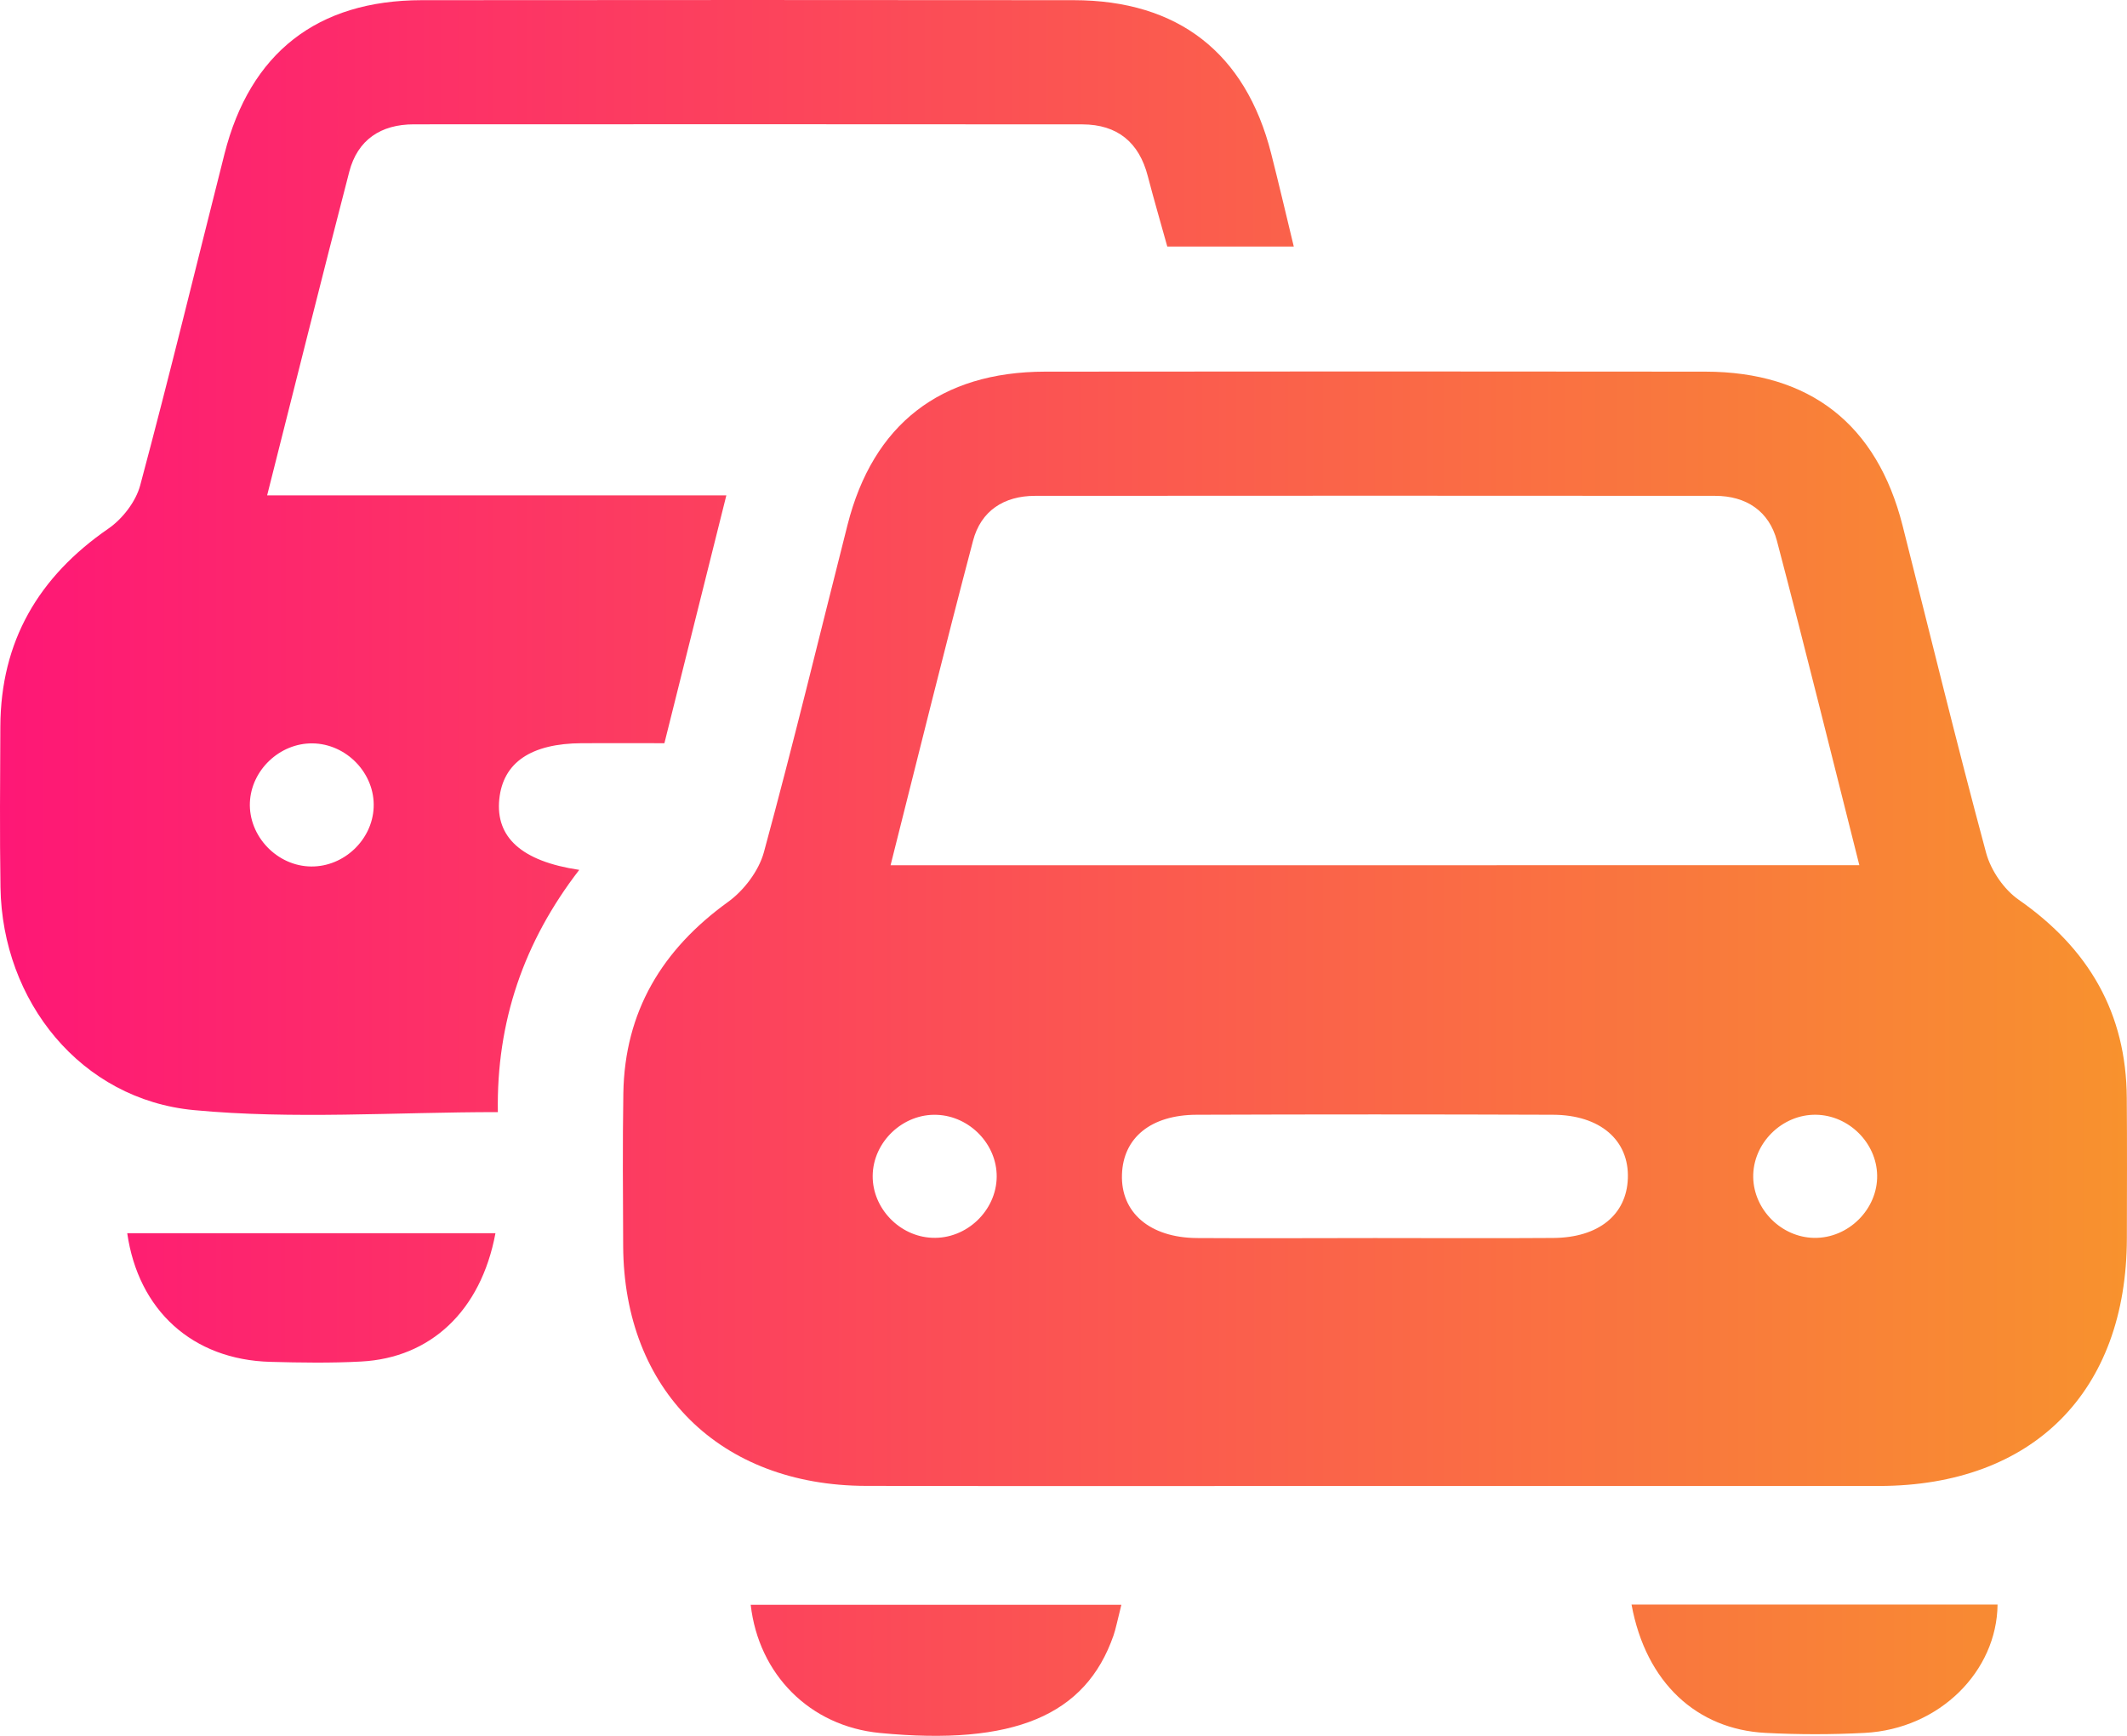
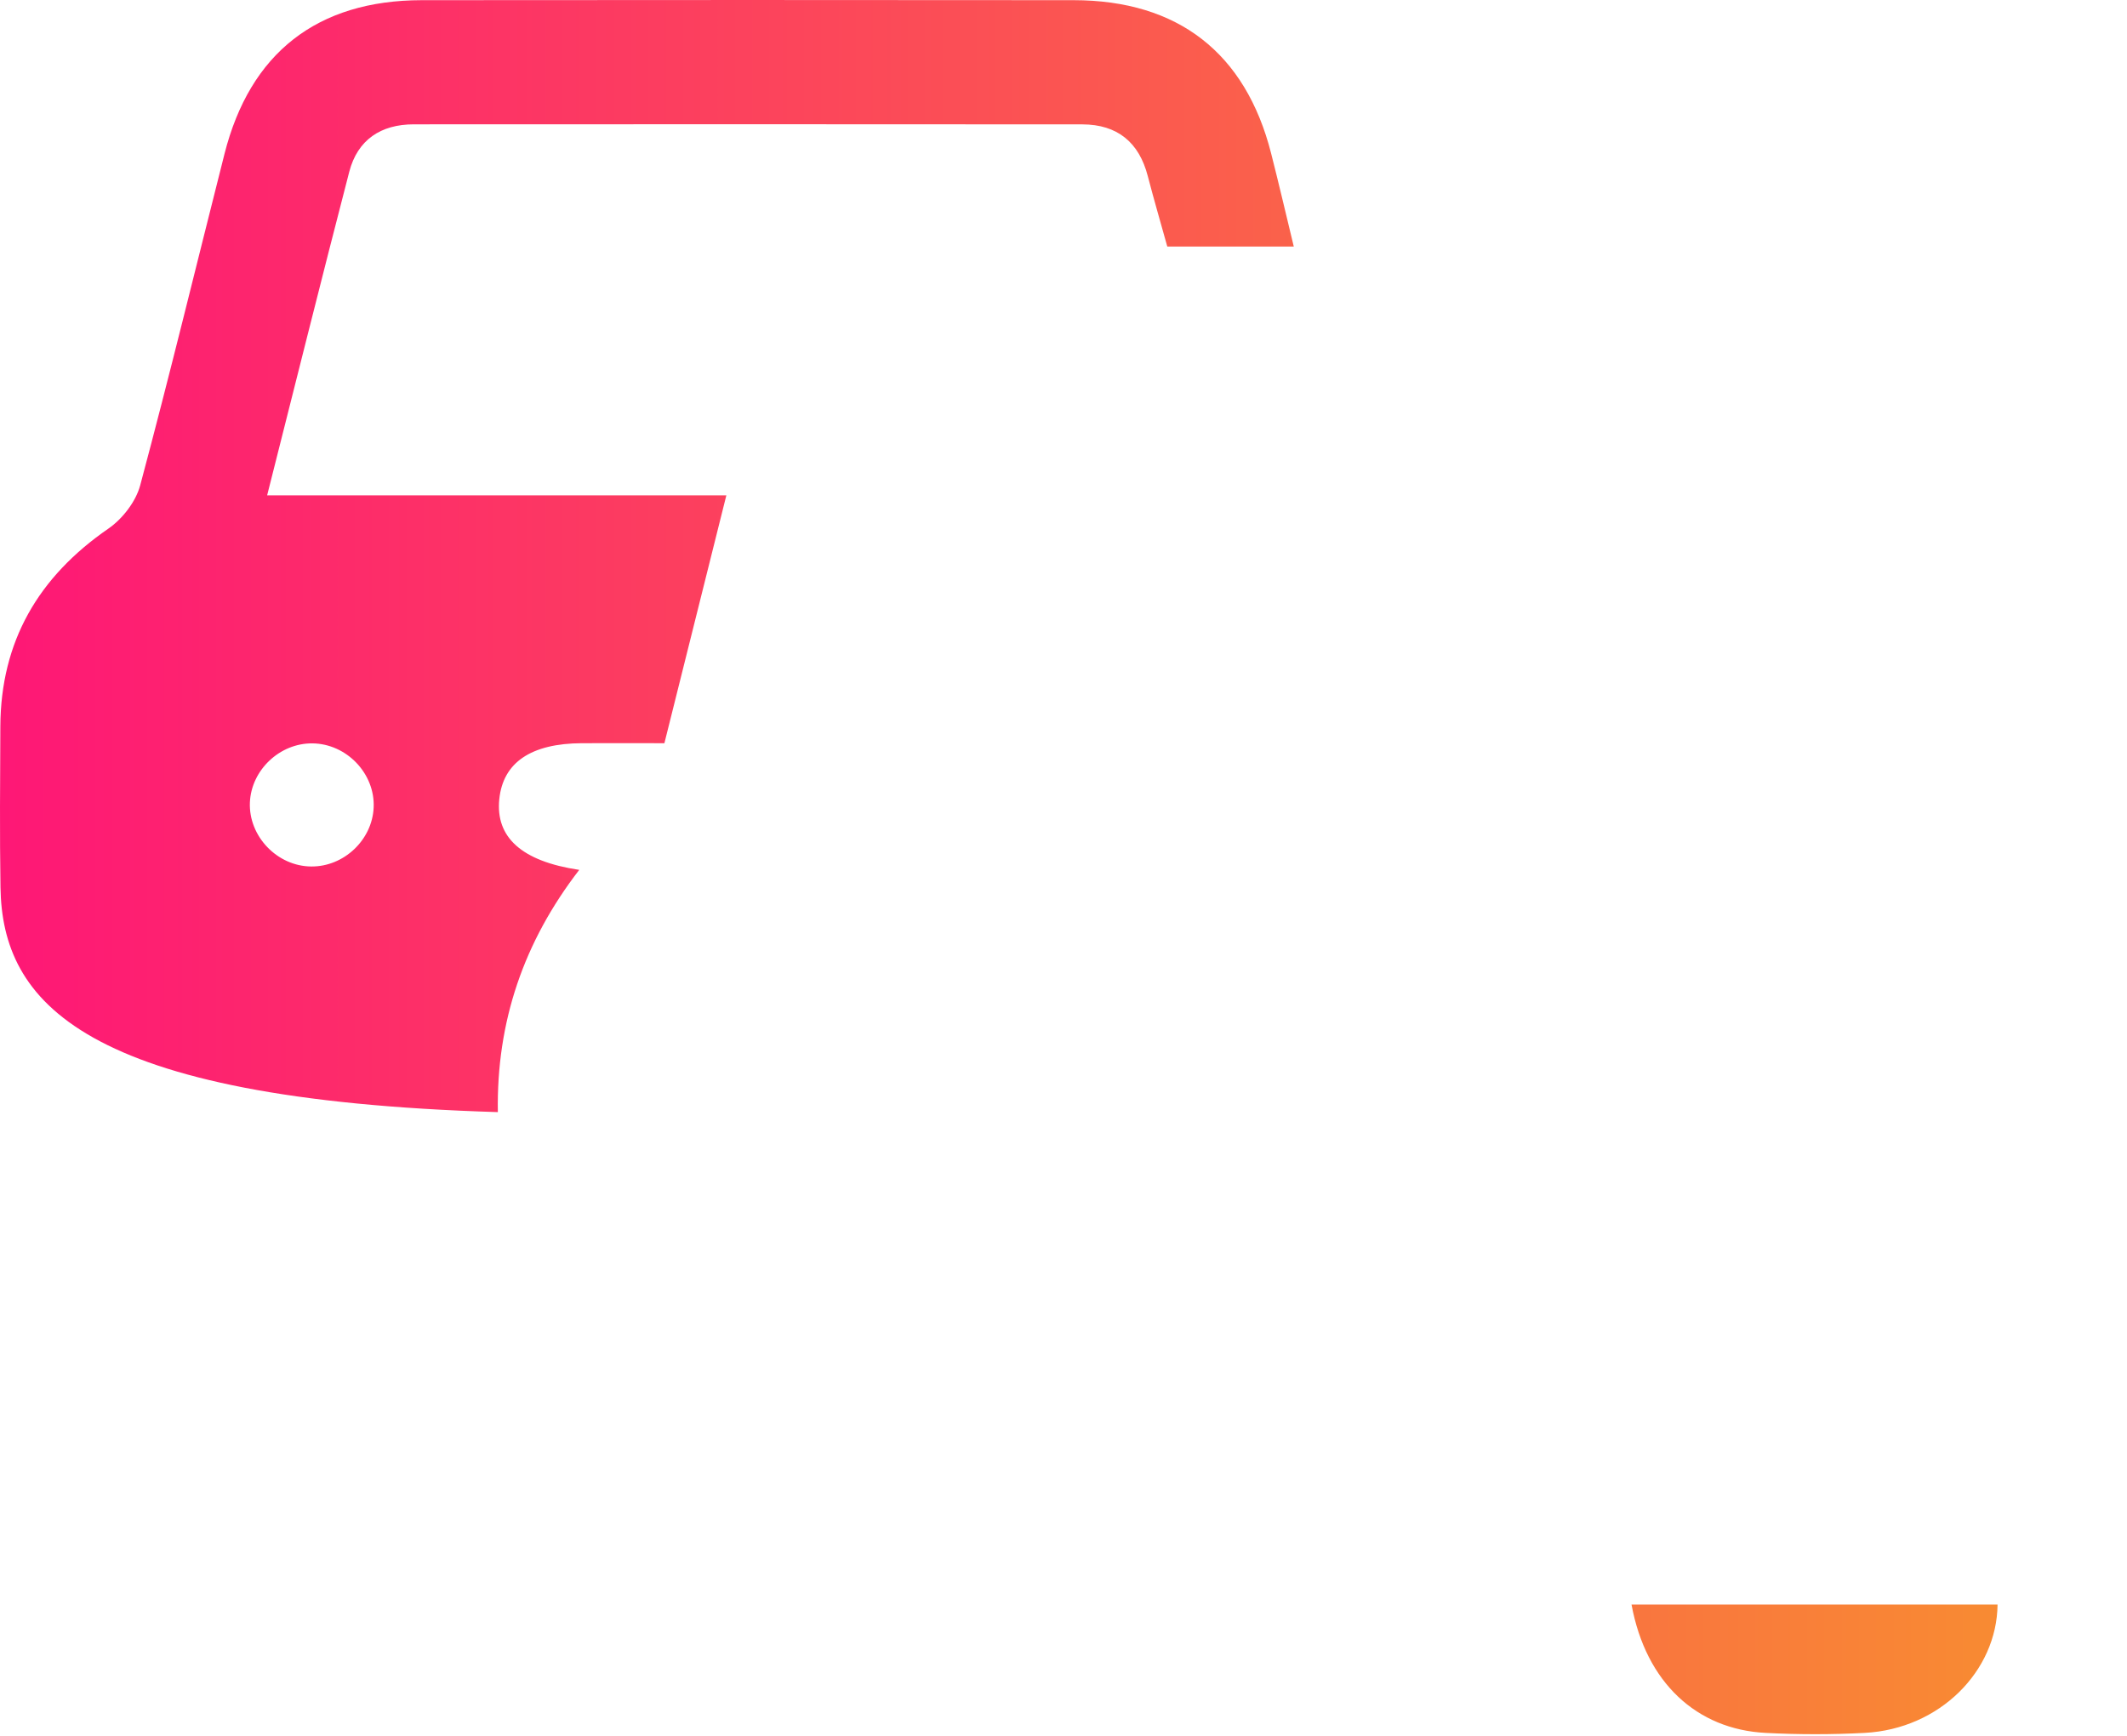
<svg xmlns="http://www.w3.org/2000/svg" width="49" height="40" viewBox="0 0 49 40" fill="none">
-   <path d="M31.621 34.242C27.731 34.242 23.839 34.248 19.949 34.24C16.589 34.232 14.372 32.036 14.356 28.712C14.351 27.538 14.341 26.367 14.36 25.193C14.391 23.311 15.25 21.882 16.773 20.783C17.139 20.519 17.481 20.066 17.598 19.638C18.279 17.134 18.887 14.61 19.525 12.094C20.112 9.777 21.666 8.568 24.077 8.564C29.147 8.558 34.218 8.558 39.288 8.564C41.696 8.568 43.238 9.779 43.829 12.107C44.466 14.623 45.079 17.147 45.754 19.651C45.863 20.057 46.165 20.498 46.51 20.737C48.117 21.858 48.984 23.343 48.995 25.302C49.003 26.38 48.999 27.456 48.997 28.535C48.99 32.072 46.831 34.236 43.295 34.242C39.401 34.244 35.511 34.242 31.621 34.242ZM42.834 19.937C42.195 17.409 41.585 14.931 40.936 12.465C40.756 11.778 40.228 11.426 39.511 11.426C34.289 11.422 29.067 11.422 23.845 11.426C23.126 11.426 22.596 11.774 22.416 12.461C21.765 14.929 21.155 17.409 20.516 19.939C27.984 19.937 35.362 19.937 42.834 19.937ZM31.677 28.529C33.045 28.529 34.415 28.537 35.783 28.527C36.828 28.52 37.473 27.991 37.501 27.152C37.532 26.275 36.864 25.692 35.777 25.688C33.039 25.678 30.303 25.678 27.565 25.688C26.512 25.692 25.875 26.218 25.847 27.063C25.816 27.939 26.486 28.52 27.571 28.529C28.941 28.538 30.309 28.529 31.677 28.529ZM22.961 27.116C22.967 26.37 22.343 25.722 21.589 25.69C20.803 25.655 20.11 26.313 20.104 27.097C20.099 27.842 20.722 28.493 21.474 28.523C22.263 28.558 22.955 27.899 22.961 27.116ZM43.244 27.082C43.23 26.334 42.591 25.701 41.839 25.688C41.051 25.674 40.375 26.348 40.389 27.131C40.404 27.879 41.043 28.514 41.793 28.525C42.582 28.538 43.259 27.863 43.244 27.082Z" fill="url(#paint0_linear_1568_113)" />
-   <path d="M16.733 11.415C16.247 13.358 15.788 15.194 15.306 17.126C14.659 17.126 14.031 17.124 13.405 17.126C12.232 17.132 11.588 17.571 11.502 18.417C11.414 19.29 12.011 19.847 13.344 20.045C12.066 21.702 11.435 23.543 11.469 25.627C9.096 25.627 6.764 25.798 4.468 25.581C1.862 25.336 0.052 23.073 0.011 20.448C-0.008 19.212 0.002 17.976 0.008 16.74C0.017 14.779 0.884 13.294 2.497 12.181C2.822 11.957 3.13 11.558 3.23 11.183C3.909 8.646 4.527 6.092 5.172 3.545C5.761 1.22 7.307 0.008 9.714 0.004C14.72 -0.001 19.727 -0.001 24.733 0.004C27.14 0.006 28.694 1.22 29.283 3.534C29.461 4.232 29.624 4.932 29.805 5.681C28.795 5.681 27.879 5.681 26.891 5.681C26.74 5.137 26.583 4.601 26.442 4.059C26.241 3.279 25.741 2.868 24.934 2.866C19.8 2.861 14.666 2.863 9.533 2.865C8.773 2.865 8.237 3.222 8.046 3.958C7.411 6.406 6.8 8.861 6.154 11.415C9.701 11.415 13.164 11.415 16.733 11.415ZM7.194 17.13C6.444 17.124 5.79 17.744 5.757 18.489C5.723 19.269 6.385 19.962 7.171 19.967C7.922 19.973 8.576 19.355 8.608 18.607C8.643 17.826 7.983 17.136 7.194 17.13Z" fill="url(#paint1_linear_1568_113)" />
-   <path d="M11.414 28.417C11.077 30.224 9.906 31.29 8.325 31.374C7.629 31.412 6.928 31.401 6.23 31.382C4.431 31.334 3.186 30.191 2.931 28.417C5.723 28.417 8.519 28.417 11.414 28.417Z" fill="url(#paint2_linear_1568_113)" />
-   <path d="M25.833 36.98C25.732 37.386 25.703 37.538 25.653 37.684C25.011 39.536 23.348 40.231 20.271 39.934C18.654 39.778 17.477 38.584 17.294 36.98C20.087 36.98 22.888 36.98 25.833 36.98Z" fill="url(#paint3_linear_1568_113)" />
+   <path d="M16.733 11.415C16.247 13.358 15.788 15.194 15.306 17.126C14.659 17.126 14.031 17.124 13.405 17.126C12.232 17.132 11.588 17.571 11.502 18.417C11.414 19.29 12.011 19.847 13.344 20.045C12.066 21.702 11.435 23.543 11.469 25.627C1.862 25.336 0.052 23.073 0.011 20.448C-0.008 19.212 0.002 17.976 0.008 16.74C0.017 14.779 0.884 13.294 2.497 12.181C2.822 11.957 3.13 11.558 3.23 11.183C3.909 8.646 4.527 6.092 5.172 3.545C5.761 1.22 7.307 0.008 9.714 0.004C14.72 -0.001 19.727 -0.001 24.733 0.004C27.14 0.006 28.694 1.22 29.283 3.534C29.461 4.232 29.624 4.932 29.805 5.681C28.795 5.681 27.879 5.681 26.891 5.681C26.74 5.137 26.583 4.601 26.442 4.059C26.241 3.279 25.741 2.868 24.934 2.866C19.8 2.861 14.666 2.863 9.533 2.865C8.773 2.865 8.237 3.222 8.046 3.958C7.411 6.406 6.8 8.861 6.154 11.415C9.701 11.415 13.164 11.415 16.733 11.415ZM7.194 17.13C6.444 17.124 5.79 17.744 5.757 18.489C5.723 19.269 6.385 19.962 7.171 19.967C7.922 19.973 8.576 19.355 8.608 18.607C8.643 17.826 7.983 17.136 7.194 17.13Z" fill="url(#paint1_linear_1568_113)" />
  <path d="M37.586 36.975C40.463 36.975 43.24 36.975 46.018 36.975C46.003 38.504 44.69 39.841 42.957 39.932C42.197 39.972 41.432 39.972 40.672 39.932C39.092 39.85 37.917 38.778 37.586 36.975Z" fill="url(#paint4_linear_1568_113)" />
  <defs>
    <linearGradient id="paint0_linear_1568_113" x1="0" y1="20" x2="49" y2="20" gradientUnits="userSpaceOnUse">
      <stop stop-color="#FE1776" />
      <stop offset="1" stop-color="#F8922E" />
    </linearGradient>
    <linearGradient id="paint1_linear_1568_113" x1="0" y1="20" x2="49" y2="20" gradientUnits="userSpaceOnUse">
      <stop stop-color="#FE1776" />
      <stop offset="1" stop-color="#F8922E" />
    </linearGradient>
    <linearGradient id="paint2_linear_1568_113" x1="0" y1="20" x2="49" y2="20" gradientUnits="userSpaceOnUse">
      <stop stop-color="#FE1776" />
      <stop offset="1" stop-color="#F8922E" />
    </linearGradient>
    <linearGradient id="paint3_linear_1568_113" x1="0" y1="20" x2="49" y2="20" gradientUnits="userSpaceOnUse">
      <stop stop-color="#FE1776" />
      <stop offset="1" stop-color="#F8922E" />
    </linearGradient>
    <linearGradient id="paint4_linear_1568_113" x1="0" y1="20" x2="49" y2="20" gradientUnits="userSpaceOnUse">
      <stop stop-color="#FE1776" />
      <stop offset="1" stop-color="#F8922E" />
    </linearGradient>
  </defs>
</svg>